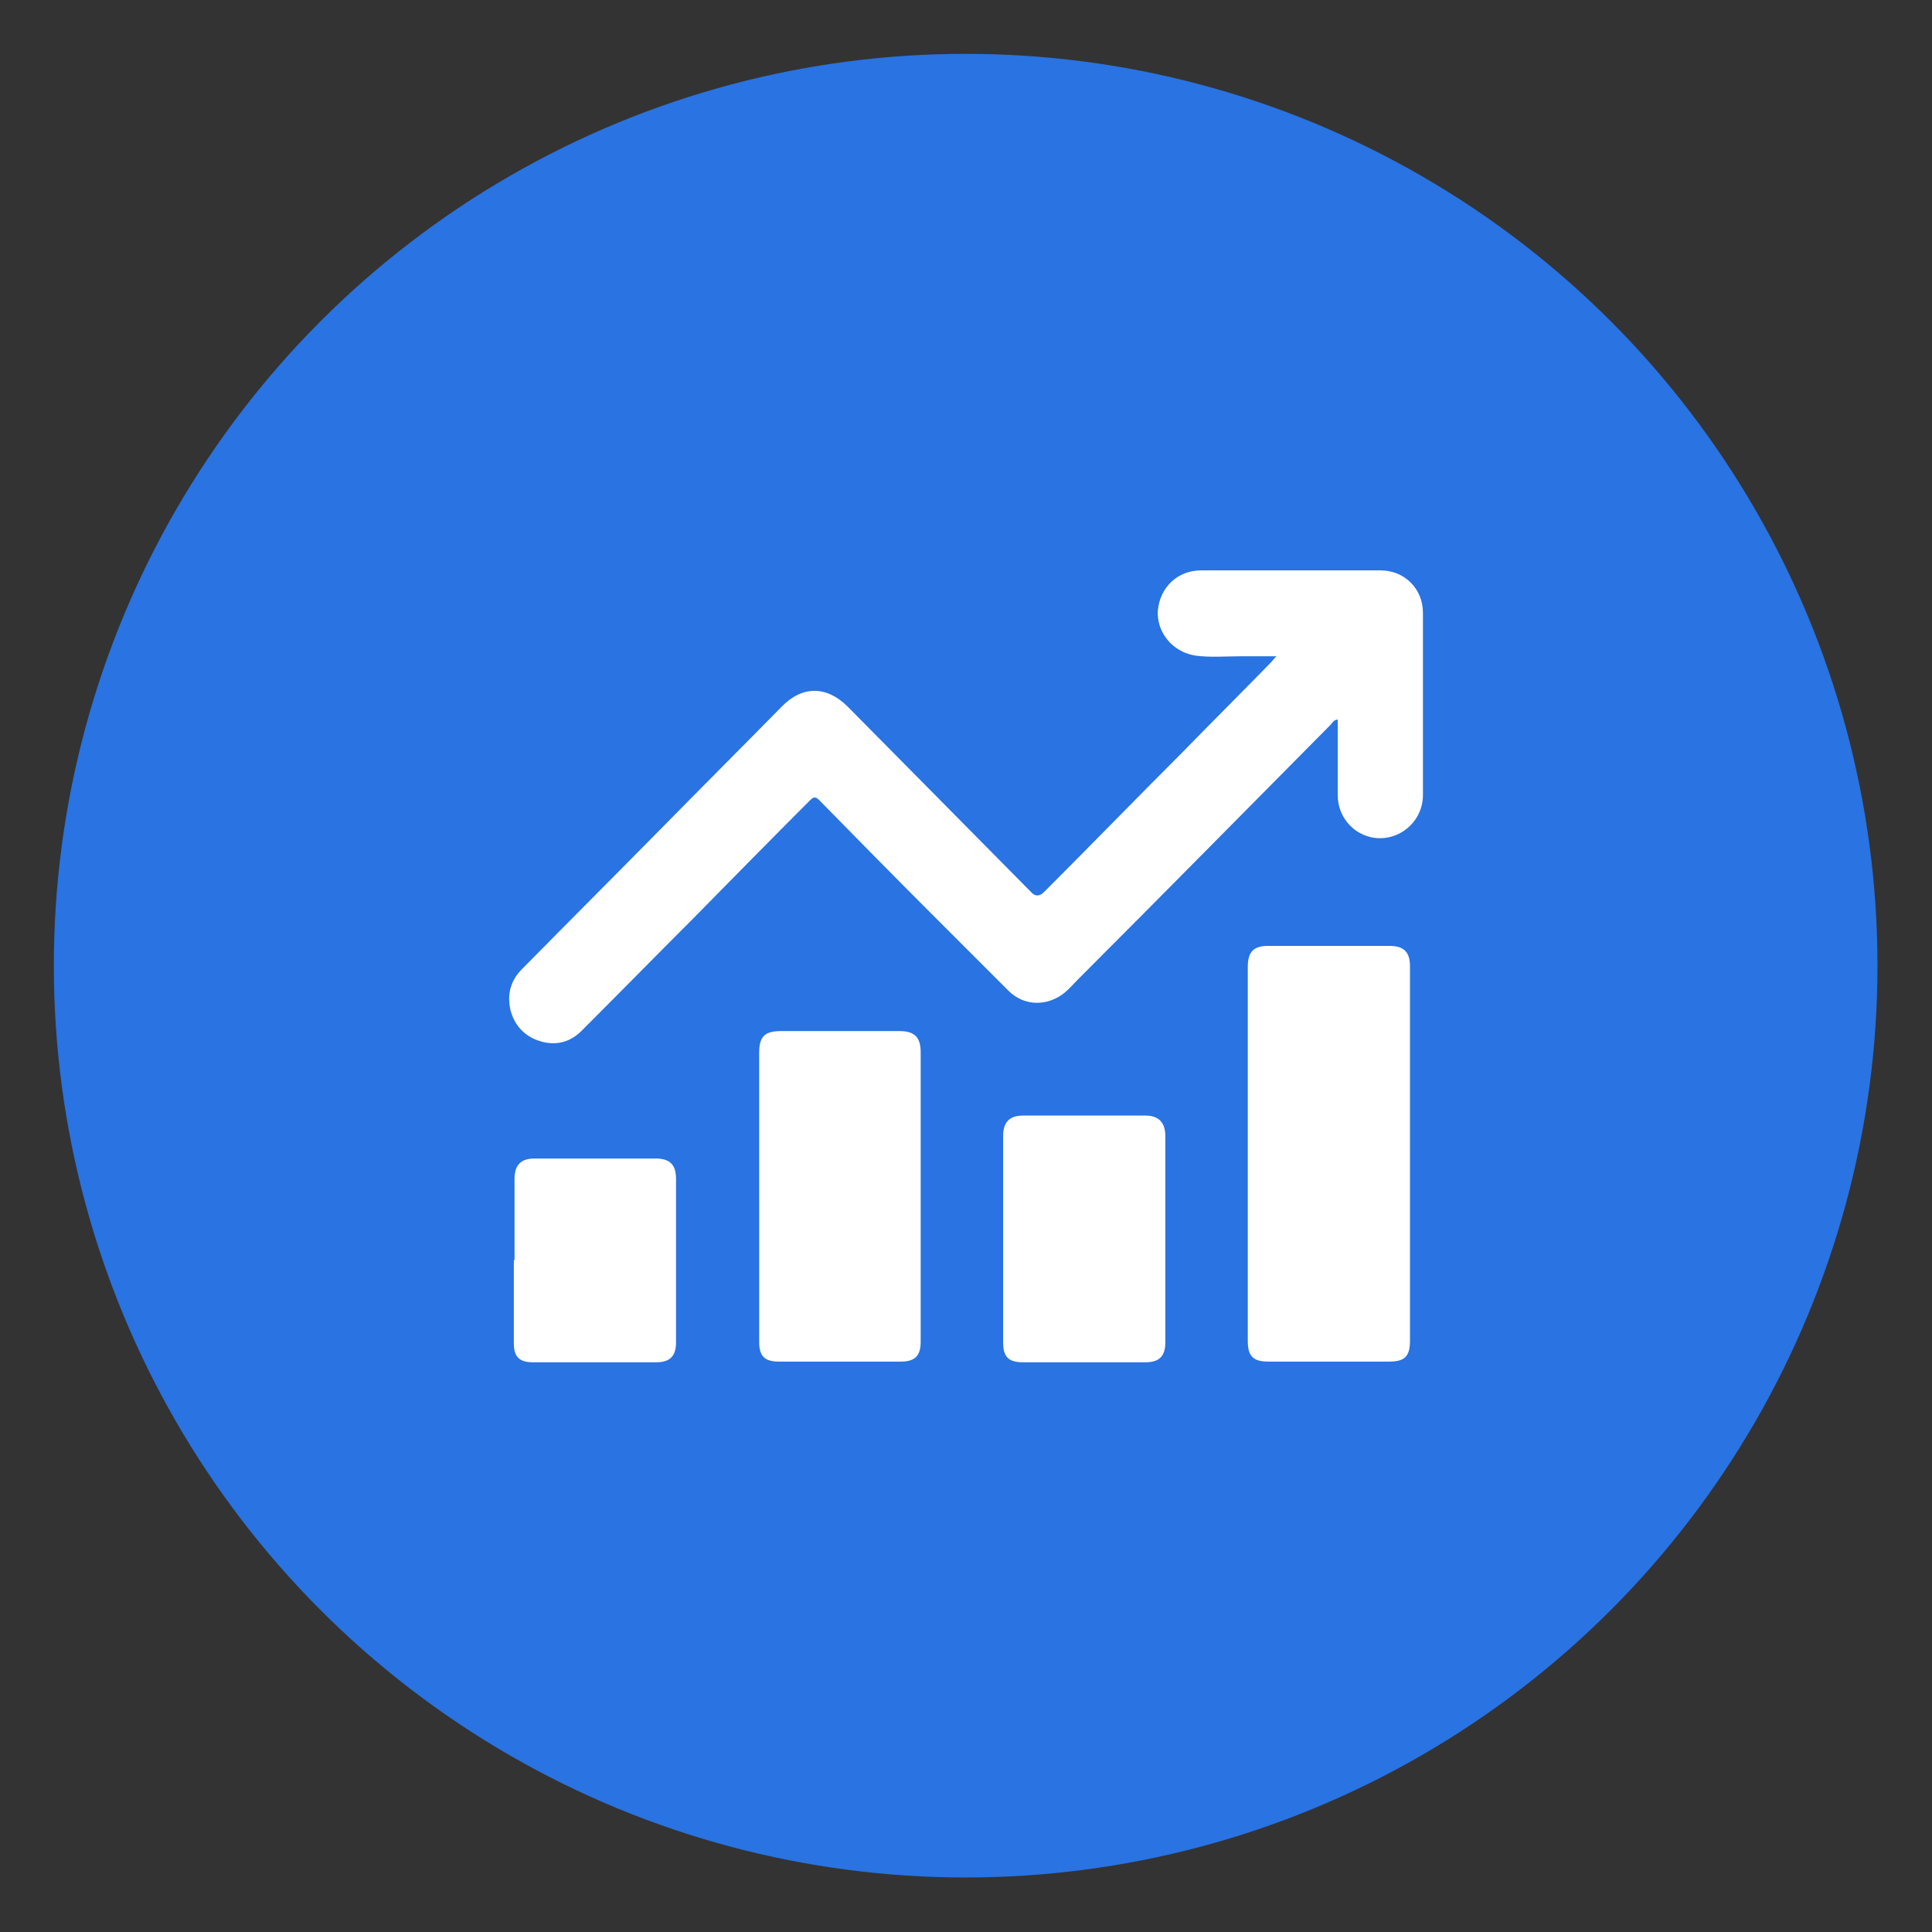
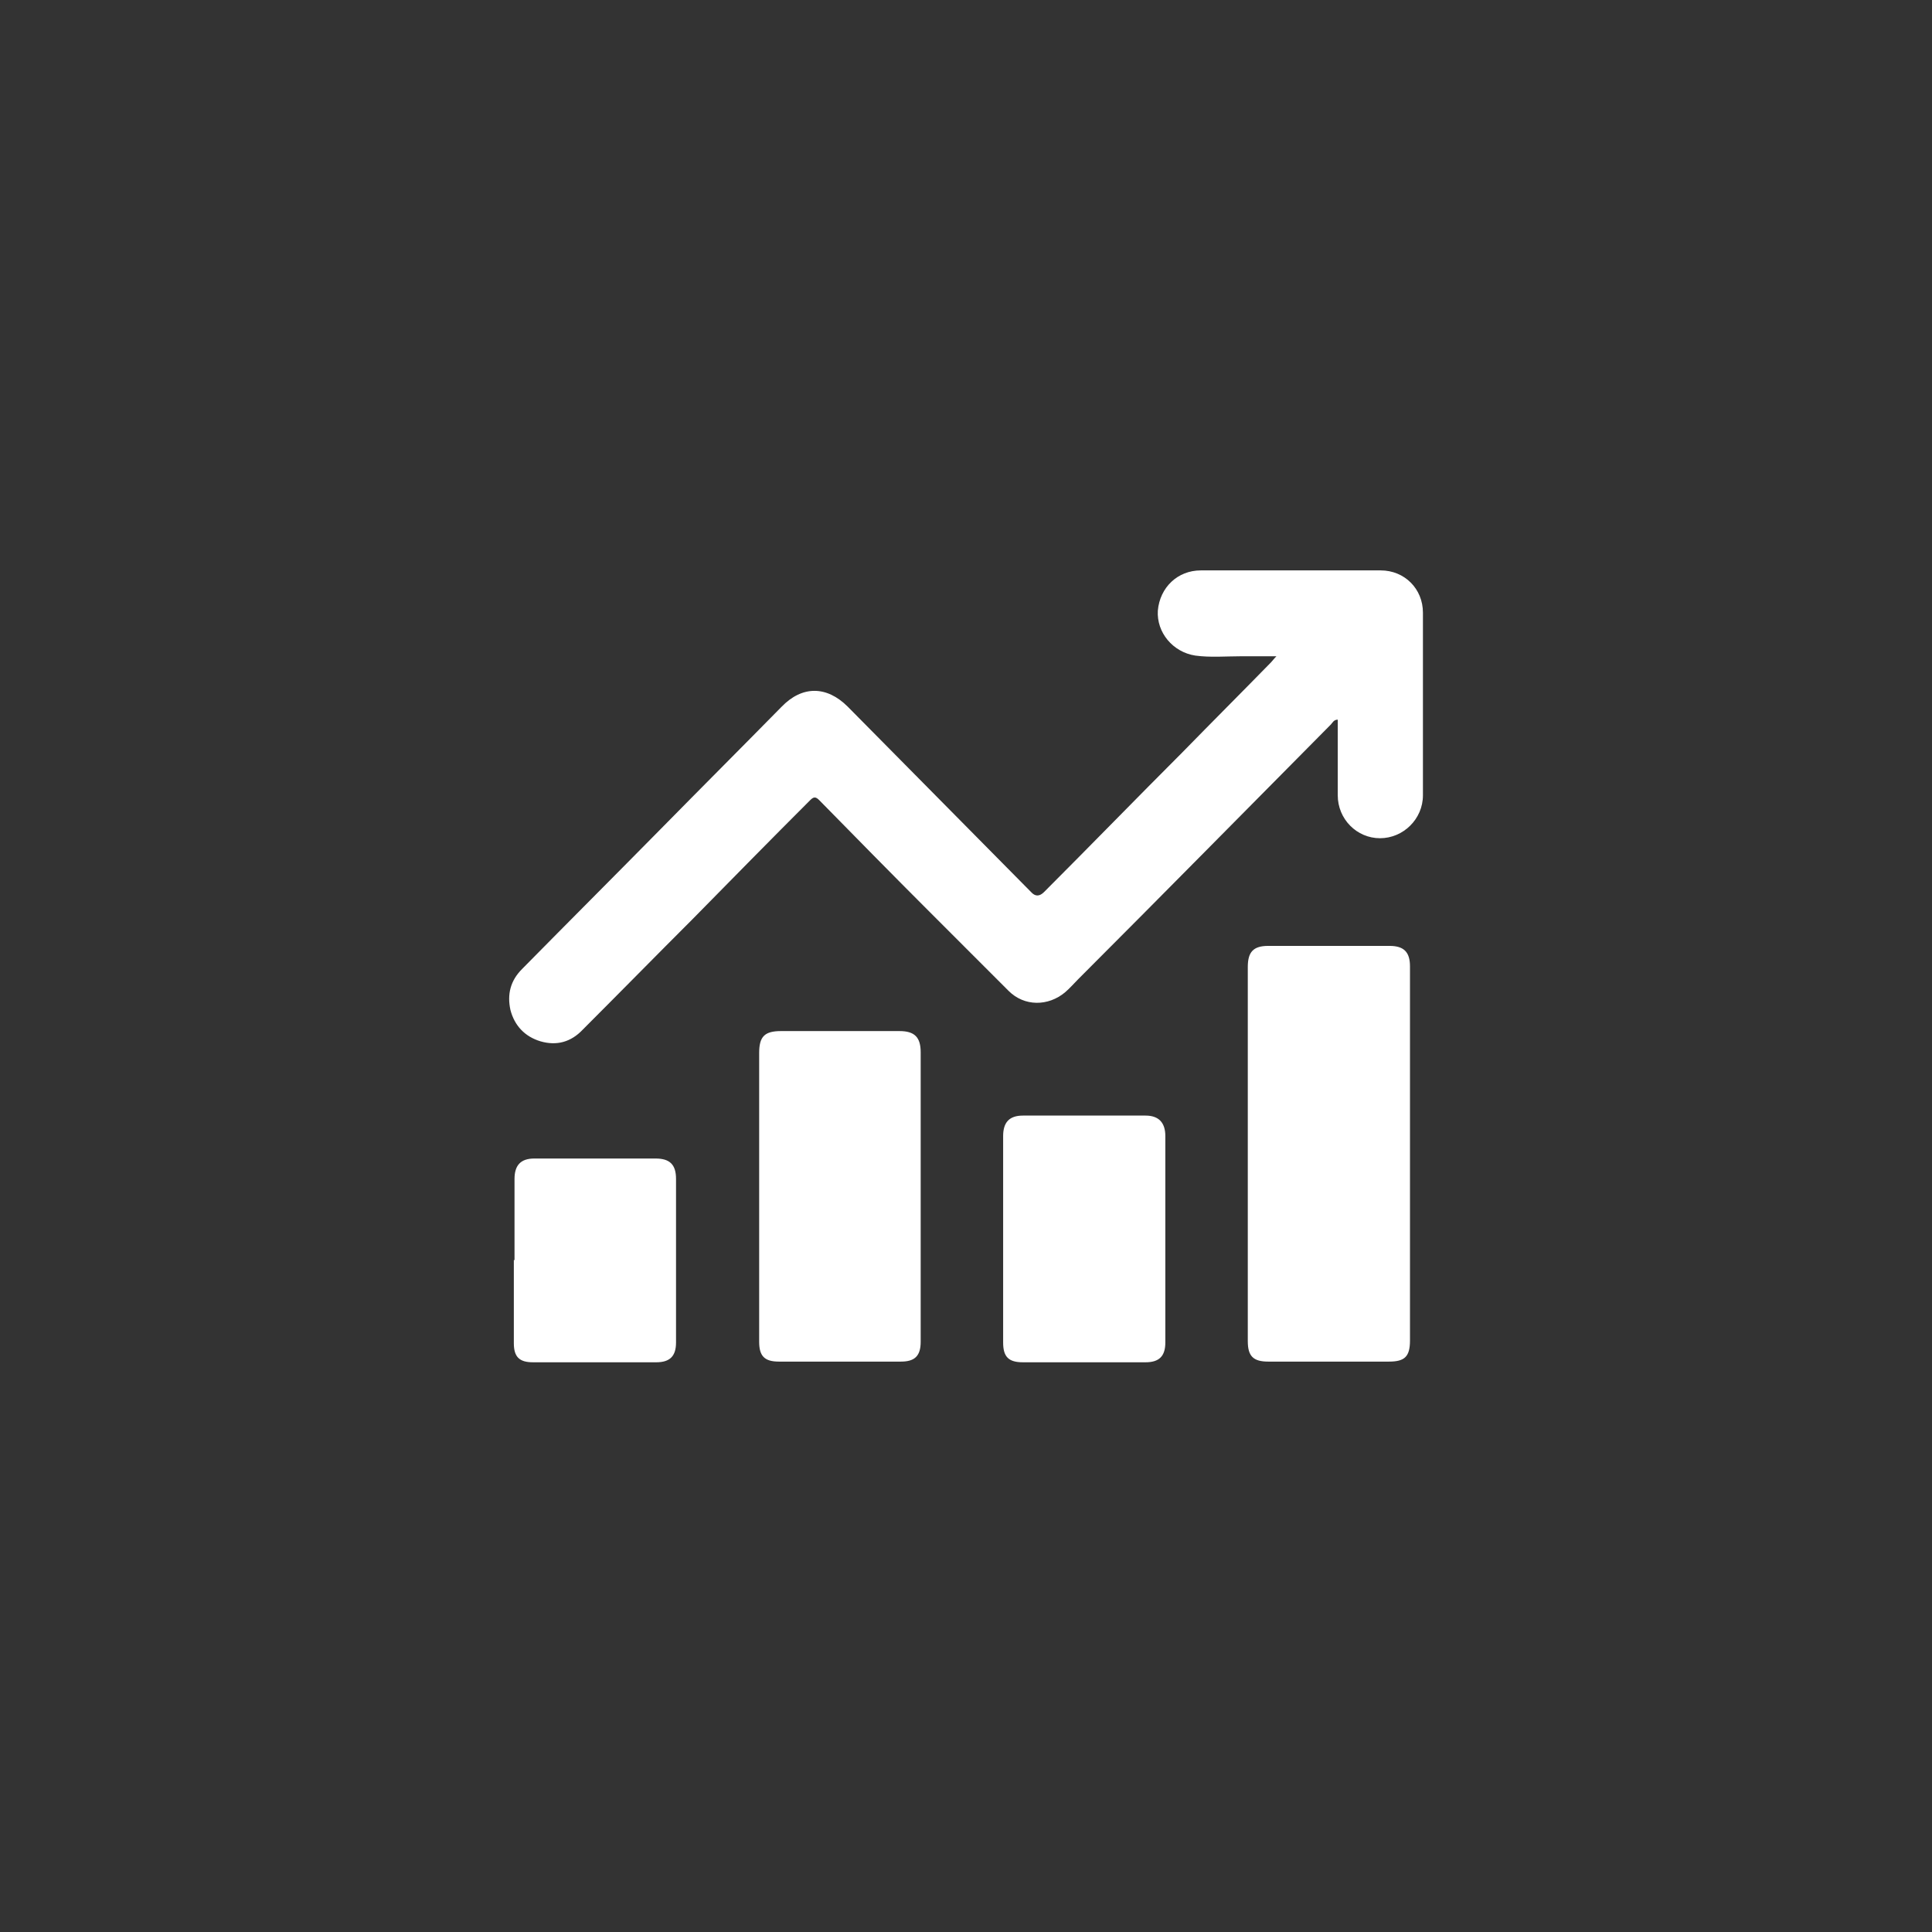
<svg xmlns="http://www.w3.org/2000/svg" id="Capa_1" data-name="Capa 1" version="1.1" viewBox="0 0 283.5 283.5">
  <rect x="0" y="0" width="283.5" height="283.5" fill="#333333" stroke="none" />
  <defs>
    <style>.cls-2{stroke-width:0;fill:#fff}</style>
  </defs>
-   <circle cx="141.7" cy="141.7" r="133.8" style="stroke-width:0;fill:#2973e2" />
  <path class="cls-2" d="M187.3 96.3h-5.2c-2.2 0-4.5.2-6.7-.1-3.3-.5-5.7-3.4-5.5-6.6.3-3.4 2.9-5.9 6.3-5.9h26.4c3.5 0 6.2 2.7 6.2 6.2v26.8c0 3.5-2.9 6.3-6.3 6.3s-6.2-2.8-6.2-6.3v-11.1c-.6 0-.8.5-1 .7-12.4 12.5-24.7 25-37.1 37.4-.6.6-1.2 1.3-1.9 1.9-2.5 2.1-6 2.1-8.3-.2l-11.7-11.7c-5.4-5.4-10.8-10.9-16.1-16.3-.5-.5-.8-.5-1.3 0-5.8 5.8-11.6 11.7-17.3 17.5-5.4 5.4-10.7 10.8-16.1 16.2-1.7 1.8-3.8 2.4-6.2 1.7-2.3-.7-3.8-2.3-4.4-4.6-.5-2.3 0-4.3 1.7-6 6.8-6.9 13.6-13.7 20.4-20.6 5.9-6 11.8-11.9 17.7-17.9 3-3.1 6.6-3.1 9.7 0l26.9 27.2q.9 1 1.9 0c6.8-6.8 13.5-13.7 20.3-20.5 4.3-4.4 8.7-8.8 13-13.2.2-.2.4-.5.8-.9zM206.9 169.5v27.2c0 2.4-.8 3.1-3.1 3.1h-17.7c-2.2 0-3-.8-3-3v-54.9c0-2.2.8-3.1 3-3.1h17.8c2.1 0 3 .9 3 3v27.5zM111.4 175.7v-21.2c0-2.4.8-3.2 3.2-3.2H132c2.2 0 3.1.9 3.1 3.1v42.5c0 2.1-.9 2.9-2.9 2.9h-17.9c-2.1 0-2.9-.8-2.9-2.9v-21.3zM147.2 181.8v-15.1c0-2 .9-3 2.9-3h18c1.9 0 2.9 1 2.9 3V197c0 2-.9 2.9-2.9 2.9h-18c-2.1 0-2.9-.8-2.9-2.9v-15.1zM75.5 184.9V173c0-2 .9-3 2.9-3h17.8c2.1 0 3 .9 3 3v24c0 2-.9 2.9-2.9 2.9H78.2c-2 0-2.8-.8-2.8-2.8v-12.2z" />
</svg>